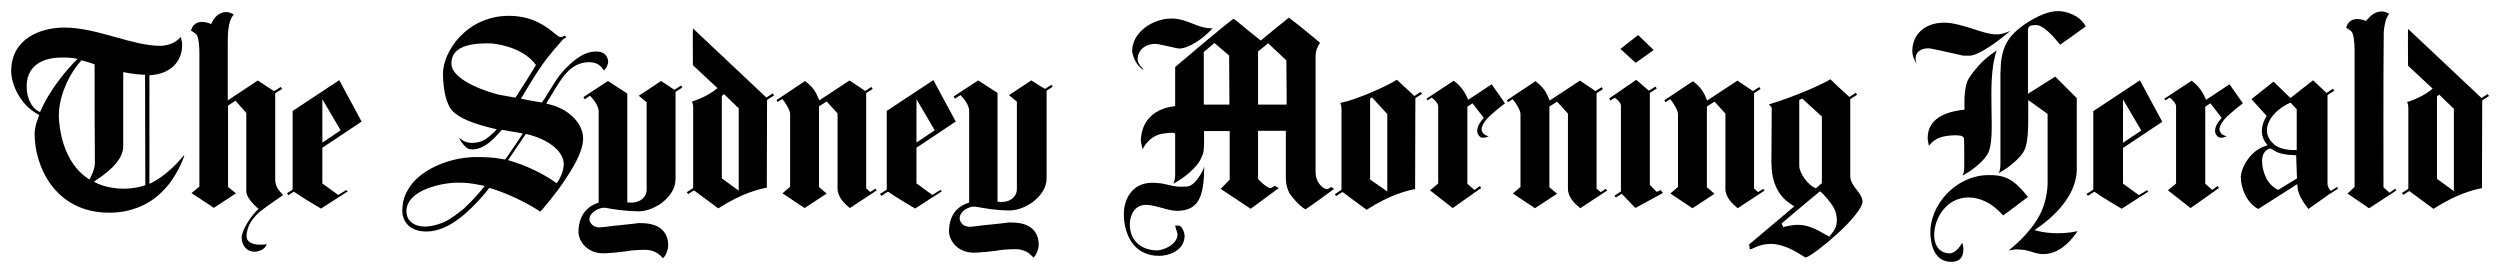
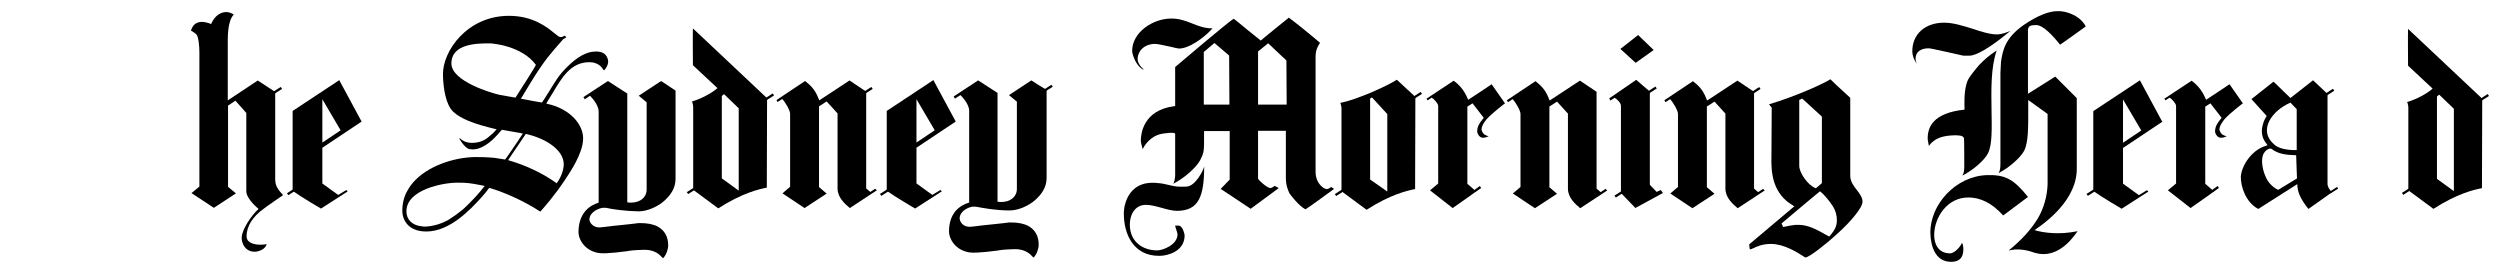
<svg xmlns="http://www.w3.org/2000/svg" xmlns:ns1="http://www.inkscape.org/namespaces/inkscape" xmlns:ns2="http://sodipodi.sourceforge.net/DTD/sodipodi-0.dtd" xmlns:xlink="http://www.w3.org/1999/xlink" version="1.1" id="svg7737" ns1:version="0.48.1 " ns2:docname="Neues Dokument 3" x="0px" y="0px" viewBox="0 0 1146.1 124.9" style="enable-background:new 0 0 1146.1 124.9;" xml:space="preserve">
  <style type="text/css">
	.st0{clip-path:url(#SVGID_00000008120219359703786360000012190968568868908977_);}
</style>
  <ns2:namedview bordercolor="#666666" borderopacity="1.0" fit-margin-bottom="0" fit-margin-left="0" fit-margin-right="0" fit-margin-top="0" id="base" ns1:current-layer="layer1" ns1:cx="573.04498" ns1:cy="62.435023" ns1:document-units="px" ns1:pageopacity="0.0" ns1:pageshadow="2" ns1:window-height="708" ns1:window-maximized="1" ns1:window-width="1024" ns1:window-x="-4" ns1:window-y="-4" ns1:zoom="0.78690769" pagecolor="#ffffff" showgrid="false">
	</ns2:namedview>
  <g id="layer1" transform="translate(175.852,-425.261)" ns1:groupmode="layer" ns1:label="Ebene 1">
    <g id="g2040" transform="matrix(1.25,0,0,-1.25,127.221,462.403)">
      <path id="path2042" ns1:connector-curvature="0" d="M0,0l-8.2-5.4l2.9-2.4v-32c0-2.9-2.4-4.8-5.7-4.8c0,0-0.9,0-1.4,0.1v39.9    L-19.5,0l-9-5.9l0.5-0.8c0,0,1.6,1,1.9,1.3c0,0,3.2-3,3.2-5.8v-33.4c-3.6-1.1-7.3-4-7.4-10.7c0-3.1,2.6-7.1,7.6-7.8    c2.6-0.4,10.1,0.7,10.3,0.7c1,0.2,2.3,0.4,6.1,0.5c3.1,0.1,5.2-1.2,6.2-2.3c0.2-0.2,0.5-0.5,0.8-0.8l0.1,0.1c1,1,1.8,3.1,1.8,4.6    c0,3.2-1.3,5.5-3.8,6.9c-1.7,0.9-3.8,1.3-6.6,1.3c-0.2,0-0.9,0-2-0.2c-1.3-0.2-3.1-0.3-4.6-0.5c-2.3-0.2-4.7-0.5-6.2-0.7    c-1-0.1-1.7-0.2-2-0.2c-1.2,0-2.1,0.4-2.8,1.1c-0.7,0.7-0.9,1.5-0.9,1.9c0.2,2.9,3.8,4.1,4.9,4.2c0.1,0,1,0,1.2,0    c2.1-0.5,6.8-1.2,11.9-1.3c1.6,0,3.3,0.4,5,1.1c1.6,0.7,3.2,1.6,4.5,2.8s2.1,2.1,2.9,3.5s1.2,2.9,1.2,4.6c0,4.6,0,27.9,0,32.3    C4.9-3.2,0,0,0,0" />
    </g>
    <g id="g2044" transform="matrix(1.25,0,0,-1.25,132.837,466.735)">
-       <path id="path2046" ns1:connector-curvature="0" d="M0,0l2.8,1.8l0.5-0.7L0.5-0.7" />
+       <path id="path2046" ns1:connector-curvature="0" d="M0,0l0.5-0.7L0.5-0.7" />
    </g>
    <g id="g2048" transform="matrix(1.25,0,0,-1.25,225.367,511.764)">
      <path id="path2050" ns1:connector-curvature="0" d="M0,0l-1.8-1.2l-1.5,1.3v35.5l-6.1,4.1l-11.1-7.3l-0.3,0.7    c-1.5,4-3.8,5.4-4.8,6.3l-0.1,0.1l-10.5-7l0.4-0.7c0,0,1.2,0.7,1.7,1.1c1.1-1.1,2.9-4.2,2.9-5.4V0.7L-34-1.7l8.1-5.4l8.1,5.3    l-2.8,2.4v29.6l2.8,1.8l4-4.4V0.1c0-3.3,2.6-5.6,4.5-7.2l9.9,6.5L0,0" />
    </g>
    <g id="g2052" transform="matrix(1.25,0,0,-1.25,220.106,467.384)">
      <path id="path2054" ns1:connector-curvature="0" d="M0,0l2.8,1.8l0.5-0.7L0.5-0.7" />
    </g>
    <g id="g2056" transform="matrix(1.25,0,0,-1.25,-44.294,513.858)">
      <path id="path2058" ns1:connector-curvature="0" d="M0,0l2.8,1.8l0.5-0.7L0.5-0.7" />
    </g>
    <g id="g2060" transform="matrix(1.25,0,0,-1.25,-17.074,512.381)">
      <path id="path2062" ns1:connector-curvature="0" d="M0,0c0,0-2.6-1.6-3-1.8l-5.8,4.2v13.1l14.4,9.6l-8.2,15.2L-19.7,29V-0.3    c3.2-2.3,10.4-6.5,10.4-6.5l9.8,6.3L0,0 M-8.8,33.3l6.7-11.4l-6.7-4.5V33.3" />
    </g>
    <g id="g2064" transform="matrix(1.25,0,0,-1.25,227.557,514.179)">
      <path id="path2066" ns1:connector-curvature="0" d="M0,0l2.8,1.8l0.5-0.7L0.5-0.7" />
    </g>
    <g id="g2068" transform="matrix(1.25,0,0,-1.25,507.972,463.889)">
      <path id="path2070" ns1:connector-curvature="0" d="M0,0c0,0-7.3-4.9-8.6-5.7c-0.3,0.5-1.4,4.2-5.3,7c-1.2-0.8-10-6.6-10-6.6    l0.4-0.6c0,0,1.3,0.8,1.5,1l0.7-0.5c1.2-1.2,1.7-2,1.7-2.6v-28.4l-3-2.5l8.3-6.5c0,0,8.9,6.2,8.6,6.1l-3.2,2.8v28.3L-7-7l4.1-5.3    c0,0-0.4-0.6-0.7-0.9c-0.7-0.9-1.7-2.2-1.7-4.1c0-0.7,0.8-2.3,2-2.3h0.2c0.8,0,1.1,0.2,1.7,0.4l0.3,0.1L-1.3-19    c-0.5,0.1-1,0.4-1.4,0.6l-0.1,0.1c-0.4,0.4-0.9,1.2-0.9,1.7c0,1,0.6,2.3,1.8,3.7C0.2-10.5,4.9-7,4.9-7L0,0" />
    </g>
    <g id="g2072" transform="matrix(1.25,0,0,-1.25,961.08,470.631)">
      <path id="path2074" ns1:connector-curvature="0" d="M0,0l2.8,1.8l0.5-0.7L0.5-0.7" />
    </g>
    <g id="g2076" transform="matrix(1.25,0,0,-1.25,925.277,513.71)">
      <path id="path2078" ns1:connector-curvature="0" d="M0,0l2.8,1.8l0.5-0.7L0.5-0.7L0,0z" />
    </g>
    <g id="g2080" transform="matrix(1.25,0,0,-1.25,79.339,509.266)">
      <path id="path2082" ns1:connector-curvature="0" d="M0,0c-5.4,3.9-11.7,6.7-17.6,8.4l-0.2,0.1l6.5,9.6    C-3,16.2,2.6,11.7,2.6,7C2.6,4.9,1.6,2.1,0,0L0,0 M-15.1,31.4c-1.1,0.2-4.8,0.8-5.7,1c-3,0.6-17.8,5-17.8,11.5    c0,7.4,9.6,7.4,14.1,7.4c1,0,11.8-0.9,16.9-7.9C-7.5,43.3-13.7,33.5-15.1,31.4 M17.4,41.4l0.1,0.1c0.7,0.7,1.4,2.1,1.4,3    c0,1-0.4,1.9-1,2.6c-0.6,0.7-1.6,1.1-2.9,1.2c-0.1,0-0.8,0-0.8,0c-3.2,0-6.7-2-10.3-5.6c-3.2-3.1-4.4-5.4-6.4-8.6    c-1.6-2.6-2.4-3.8-2.9-4.5c-0.6,0.1-4.3,0.7-7.7,1.4c1.1,1.7,4.2,7.3,7.8,12.4c2.6,3.8,5.8,7.2,7.4,9.1c0.2,0.3,0.5,0.5,0.8,0.6    c0.2,0.1,0.5,0.3,0.6,0.4c0,0.1-0.4,0.6-0.5,0.6c-0.2,0-0.3-0.1-0.5-0.2c-0.2-0.1-0.6-0.3-1-0.3c-0.6,0-1.2,0.5-2.3,1.4    c-2.7,2.2-7.8,6.4-16.7,6.4c-15.3,0-24.3-12.9-24.2-21.5c0.1-5.3,1.1-11.2,3.8-13.7s7.3-4.4,15.4-6.3l0.5-0.1l-1.3-1.4    c-2.1-1.8-3.6-3.5-7.6-3.6c-2.5,0-3.7,0.9-4.6,1.7l-0.2-0.1c0.2-0.4,0.8-1.4,1.5-2.2c0.9-1.1,1.7-1.7,2.5-1.7    c0.1,0,1.2-0.3,2.9,0.2c2.2,0.7,4.6,2.3,6.9,4.9l1.8,2l5.8-1c0.7-0.1,1.3-0.2,1.9-0.4l-2.4-3.6c-3-4.5-4.1-5.9-4.1-5.9    s-2,0.3-2.5,0.4c-1.6,0.3-4.2,0.5-7.8,0.5c-7,0.1-16.6-2.5-22.5-8.3c-1.2-1.2-2.2-2.5-2.9-3.8c-1.4-2.3-2-4.9-2-7.6    c0-3.5,2.3-7.6,8.8-7.6c8.7,0,16.3,8.2,20.3,12.6l0.6,0.7c1.2,1.3,1.7,2.2,2.2,2.7C-20.1-3-12.6-6.1-6-10.4C-4.7-9-0.7-4.4,2.9,1    c2,3,6.7,9.9,6.8,15.2c0.2,5.1-4.6,11.2-13.5,13c0.3,0.6,0.8,1.5,2.1,3.5C1.8,38.6,5.1,44.4,12,44.4c1.2,0,3.8-0.3,5.2-2.9    L17.4,41.4 M-34.5-9.7c-1.7-1.4-3.4-2.6-5-3.6c-1.7-1-3.5-1.7-5.2-2.1c-0.6-0.1-1-0.2-1.5-0.3c-0.7-0.1-1.4-0.2-2.1-0.2    c-0.3,0-0.7,0-1.1,0.1c-3.5,0.3-5.7,2.4-5.7,5.5c0,8,13.5,10.5,18.5,10.5h1c2.3,0,3.8-0.1,8.3-1l0.9-0.2c-2-2.6-4.3-5.1-6.4-7.1    C-33.4-8.7-33.9-9.2-34.5-9.7" />
    </g>
    <g id="g2084" transform="matrix(1.25,0,0,-1.25,-91.353,496.524)">
-       <path id="path2086" ns1:connector-curvature="0" d="M0,0h-0.2c-6.2-7.6-11.7-10-12.6-10.4v39.8h-0.1    c7.1,0.3,12.1,4.4,12.1,11.1c0,0.8-0.2,1.9-0.5,3c-2-2.5-5.4-3.3-7.5-3.3c-5.1,0-10.7,1.6-16.5,3.2c-6.1,1.7-12.5,3.5-18.7,3.5    c-9,0-19.5-4.2-19.5-16c0-4.3,2.9-12.2,10-15.9l0.3-0.2c0,0-1.7-3.7-1.7-7c0-11.4,7.2-28.8,27.4-28.8c4.9,0,9.3,1.1,13.3,3.2    c3.2,1.7,6,4.1,8.5,7.2C-1.6-5.3,0-0.1,0,0L0,0 M-33.2-9.6c0.4,0.2,0.8,0.5,0.8,0.5c6.7,4.4,10,8.5,10,12.5v27.2c0,0,3.4-0.9,8-1    l0.1-40.5C-21.7-13.5-29.8-11.7-33.2-9.6 M-32.8-3c-0.1-1.7-0.7-3.5-2-5.8l-0.5,0.3C-42.1-4-45.5,4.6-46,13.9    c-0.3,6.7,3.2,15.5,8.3,21c0.6-0.2,3.4-0.9,4.8-1.5V16.5L-32.8-3 M-39.2,35.4C-49.5,25-52.9,15.9-52.9,15.9l-0.4,0.2    c-3,1.5-4.4,5.3-4.5,8.5c-0.4,7.8,5.2,11.3,12.7,11.3C-42.9,36-40.2,35.7-39.2,35.4" />
-     </g>
+       </g>
    <g id="g2088" transform="matrix(1.25,0,0,-1.25,505.149,479.798)">
      <path id="path2090" ns1:connector-curvature="0" d="M0,0" />
    </g>
    <g id="g2092" transform="matrix(1.25,0,0,-1.25,574.251,461.859)">
      <path id="path2094" ns1:connector-curvature="0" d="M0,0c-0.2-0.1-9.9-6.8-9.9-6.8l0.4-0.8c0,0,1.4,0.9,1.6,1L-7.3-7    C-6-8.1-5.6-8.9-5.6-9.5v-32l5.3-5.5l10.1,5.5L9-40.4l-1.5-0.7L5-38.5c0,0,0,33.2,0,34.2C5-4.3,0.1-0.1,0,0" />
    </g>
    <g id="g2096" transform="matrix(1.25,0,0,-1.25,567.001,447.694)">
      <path id="path2098" ns1:connector-curvature="0" d="M0,0L0,0L0,0l6.5,5.1l5.7-5.5L5.6-5.1l0,0L0,0z" />
    </g>
    <g id="g2100" transform="matrix(1.25,0,0,-1.25,296.954,462.114)">
      <path id="path2102" ns1:connector-curvature="0" d="M0,0l-8.2-5.4l2.9-2.4v-32c0-2.9-2.4-4.8-5.7-4.8c0,0-0.9,0-1.4,0.1v39.9    L-19.5,0l-9-5.9l0.5-0.8c0,0,1.6,1.1,2,1.3c0,0,3.2-3,3.2-5.8v-33.6c-3.6-1.1-7.3-3.8-7.4-10.5c0-3.1,2.6-7.1,7.6-7.8    c2.6-0.4,10.1,0.7,10.3,0.7c1,0.2,2.3,0.4,6.1,0.5c3.1,0.1,5.2-1.2,6.2-2.3c0.2-0.2,0.5-0.5,0.8-0.8l0.1,0.1c1,1,1.8,3.1,1.8,4.6    c0,3.2-1.3,5.5-3.8,6.9c-1.7,0.9-3.8,1.3-6.6,1.3c-0.2,0-0.9,0-2-0.2c-1.3-0.2-3.1-0.3-4.6-0.5c-2.3-0.2-4.7-0.5-6.2-0.7    c-1-0.1-1.7-0.2-2-0.2c-1.2,0-2.3,0.4-2.9,1.1c-0.7,0.7-0.9,1.7-0.9,2.1c0.2,2.9,3.7,4.1,4.8,4.2c0.1,0,1.4,0,1.6-0.1    c2.2-0.4,6.8-1.3,11.9-1.3c1.6,0,3.3,0.4,5,1.1c1.6,0.7,3.2,1.6,4.5,2.8s2.1,2.1,2.9,3.5s1.2,2.9,1.2,4.6c0,4.6,0,27.9,0,32.3    C4.9-3.2,0,0,0,0" />
    </g>
    <g id="g2104" transform="matrix(1.25,0,0,-1.25,720.522,487.275)">
      <path id="path2106" ns1:connector-curvature="0" d="M0,0c0.6,0,1.8-0.1,2.2-0.2c0.6-0.2,0.9-0.6,1-0.9    c0.1-0.3,0.1-10.2,0.1-10.2c0-1.9-0.2-2.7-0.7-3.5c3.8,1.9,8.2,5.7,9.4,8.2c1.6,3.1,1.4,9.2,1.3,15.7c-0.1,7.4-0.3,15.8,1.9,22    c-2.8-1.8-4.5-3.3-6.6-5.5c-2-2.4-3.6-4.4-4.1-5.6C3,16.3,3.4,10.6,3.4,9.4c-11.6-1.2-13.7-6.5-13.5-11c0-0.2,0.2-1,0.3-1.6    l0.1-0.7C-7.4-0.8-4.2-0.1,0,0" />
    </g>
    <g id="g2108" transform="matrix(1.25,0,0,-1.25,708.318,447.404)">
      <path id="path2110" ns1:connector-curvature="0" d="M0,0c0.5,0,2.4-0.4,6.9-1.4c2.4-0.5,5.4-1.2,5.8-1.3H15    c2.5,0,7.7,3.1,13.9,8.2L30,6.4c-1.5-0.6-3.1-1.3-5-1.3c-2.6,0-5.7,1-9,2.1C12.5,8.3,8.9,9.4,5.7,9.4C-1.3,9.4-6,5.2-6-1.1    c0-1.5,0.6-3.1,1.6-4.5C-4.6-5-4.8-4.4-4.8-3.8C-4.8-1.4-3,0,0,0" />
    </g>
    <g id="g2112" transform="matrix(1.25,0,0,-1.25,774.222,431.874)">
      <path id="path2114" ns1:connector-curvature="0" d="M0,0c1.6-0.7,3.7-2.1,4.9-4.4c-3.5-2.5-8-5.8-9.4-6.7    C-7-8-10.6-4-13.2-3.9c0,0-1.8,0-2.3-0.3c-0.7-0.4-0.8-1.1-0.8-1.6v-23.3l10,6.3l7.9-7.9v-26.1c0-7.4-5.2-15.4-15.5-22.3    c3.3-1,9-1.8,15.8-0.4C-2-85.2-6.3-88-11-87.9c-0.6,0-1.9,0.2-2.9,0.5c-4,1.5-7.1,1.3-8.6,1c-0.6-0.1-0.9-0.2-0.9-0.2    c4.8,3.9,8.2,7.7,10.6,11.6s3.6,8.7,3.7,12.8v25.7l-7.1,5.1v-2.5c0-0.2,0-0.2,0-0.5c0-6.6,0.1-12.5-1.5-15.6    c-1.3-2.5-5.6-6.3-9.4-8.2c0.5,0.8,0.7,1.6,0.7,3.5v33.2c0,0.5,0.2,3.5,0.2,4c0.6,4.4,1.6,8.9,8.3,13.6c5.1,3.5,9.3,5.1,12.4,5.1    C-3.8,1.3-1.7,0.8,0,0" />
    </g>
    <g id="g2116" transform="matrix(1.25,0,0,-1.25,-46.186,514.538)">
      <path id="path2118" ns1:connector-curvature="0" d="M0,0v-0.2c-0.7-0.5-5.6-3.8-7.1-5c-1.9-1.3-3.4-2.9-4.6-4.7    c-1-1.7-1.6-3.4-1.6-5.3c0-0.7,0.2-1.3,0.7-1.8c1-1,2.8-1.3,3.8-1.3c0.3,0,0.8,0,1.3,0c0.7,0,1,0.1,1.5,0.2v-0.2    c-0.2-0.7-0.8-1.4-1.7-1.9c-0.8-0.4-1.8-0.7-2.6-0.7c-3.5,0-4.8,3-4.8,5.1c0,3,3.7,8.4,6.2,10.6c0,0-4.5,3.6-4.5,6.5V30l-4,4.5    l-2.7-1.8V2.9c0.2-0.2,2.9-2.4,2.9-2.4l-8.1-5.3l-8.2,5.4l2.9,2.4v46.4V52c0,2.5-0.3,5.9-1.1,6.8c-0.5,0.5-1.1,0.9-2,1.4    c0.7,2.3,2.1,3.2,4.2,3.2c0.5,0,2.2-0.3,3.2-0.8c0.7,1.7,2.4,4.4,5.7,4.4c0.6,0,1.9-0.4,2.6-0.9c-2.4-2.6-2.2-8.4-2.2-11.8V34.6    l11,7.3l6.4-4.2V5.6C-2.8,2.9-1.3,1.4,0,0" />
    </g>
    <g id="g2120" transform="matrix(1.25,0,0,-1.25,922.207,511.74)">
-       <path id="path2122" ns1:connector-curvature="0" d="M0,0l0.4-0.7l-10-6.5l-7.9,5.4l2.6,2.4V50v0.8c0,2.5-0.3,5.9-1.1,6.8    c-0.5,0.5-1.1,0.9-2,1.4c0.7,2.3,2.1,3.2,4.2,3.2c0.5,0,2-0.2,3-0.7c1.4,1.2,2.7,3.5,6,3.5c0.6,0,1.8-0.4,2.6-0.9    c-1.3-1.6-1.8-4.1-2-6.6c-0.2-13.8-0.1-57-0.1-57l2.2-2L0,0" />
-     </g>
+       </g>
    <g id="g2124" transform="matrix(1.25,0,0,-1.25,-50.651,467.37)">
      <path id="path2126" ns1:connector-curvature="0" d="M0,0l2.8,1.8l0.5-0.7L0.5-0.7" />
    </g>
    <g id="g2128" transform="matrix(1.25,0,0,-1.25,174.898,470.349)">
      <path id="path2130" ns1:connector-curvature="0" d="M0,0l2.8,1.8l0.5-0.7L0.5-0.7" />
    </g>
    <g id="g2132" transform="matrix(1.25,0,0,-1.25,138.999,513.355)">
      <path id="path2134" ns1:connector-curvature="0" d="M0,0l2.8,1.8l0.5-0.7L0.5-0.7" />
    </g>
    <g id="g2136" transform="matrix(1.25,0,0,-1.25,302.652,466.381)">
      <path id="path2138" ns1:connector-curvature="0" d="M0,0l2.8,1.8l0.5-0.7L0.5-0.7" />
    </g>
    <g id="g2140" transform="matrix(1.25,0,0,-1.25,471.923,469.67)">
      <path id="path2142" ns1:connector-curvature="0" d="M0,0l2.8,1.8l0.5-0.7L0.5-0.7" />
    </g>
    <g id="g2144" transform="matrix(1.25,0,0,-1.25,436.082,514.255)">
      <path id="path2146" ns1:connector-curvature="0" d="M0,0l2.8,1.8l0.5-0.7L0.5-0.7" />
    </g>
    <g id="g2148" transform="matrix(1.25,0,0,-1.25,579.551,467.188)">
      <path id="path2150" ns1:connector-curvature="0" d="M0,0l2.8,1.8l0.5-0.7L0.5-0.7" />
    </g>
    <g id="g2152" transform="matrix(1.25,0,0,-1.25,564.279,514.945)">
      <path id="path2154" ns1:connector-curvature="0" d="M0,0l2.8,1.8l0.5-0.7L0.5-0.7" />
    </g>
    <g id="g2156" transform="matrix(1.25,0,0,-1.25,671.402,470.046)">
-       <path id="path2158" ns1:connector-curvature="0" d="M0,0l2.8,1.8l0.5-0.7L0.5-0.7" />
-     </g>
+       </g>
    <g id="g2160" transform="matrix(1.25,0,0,-1.25,890.163,468.207)">
      <path id="path2162" ns1:connector-curvature="0" d="M0,0l2.8,1.8l0.5-0.7L0.5-0.7" />
    </g>
    <g id="g2164" transform="matrix(1.25,0,0,-1.25,928.101,438.509)">
      <path id="path2166" ns1:connector-curvature="0" d="M0,0c-0.1-1.5,0-11.1,0-13.5c2.1-2,6.9-6.4,9-8.4c-2.1-1.9-6.1-4-9.3-4.9    c-0.1,0,0.4-0.9,0.4-2v-30.4L9.3-66c8.7,5.6,14.8,7,17.8,7.6l0.1,32.8L0,0 M11.4-24.1l5.4-5.2v-30.2L10.6-55v30.2L11.4-24.1" />
    </g>
    <g id="g2168" transform="matrix(1.25,0,0,-1.25,464.513,461.81)">
      <path id="path2170" ns1:connector-curvature="0" d="M0,0c-3.9-2.5-14.7-7.3-20.7-8.5c-0.1,0,0.4-0.9,0.4-2v-30.4l9.2-6.8    c8.7,5.6,14.8,7,17.8,7.6L6.8-6.3L0,0 M-9.1-6.5l5.6-6.1V-41l-6.3,4.4v29.7L-9.1-6.5" />
    </g>
    <g id="g2172" transform="matrix(1.25,0,0,-1.25,141.807,438.28)">
      <path id="path2174" ns1:connector-curvature="0" d="M0,0c-0.1-1.5,0-11.1,0-13.5c2.1-2,6.9-6.4,9-8.4c-2.1-1.9-6.2-4-9.3-4.9    c-0.1,0,0.4-1,0.4-2v-30.4L9.3-66c8.7,5.6,14.8,7,17.8,7.6l0.1,32.8L0,0 M11.4-24.1l5.4-5.2v-30.2L10.6-55v30.2L11.4-24.1" />
    </g>
    <g id="g2176" transform="matrix(1.25,0,0,-1.25,892.055,513.206)">
      <path id="path2178" ns1:connector-curvature="0" d="M0,0l2.8,1.8l0.4-0.6L0.4-0.6L0,0z" />
    </g>
    <g id="g2180" transform="matrix(1.25,0,0,-1.25,499.938,512.424)">
      <path id="path2182" ns1:connector-curvature="0" d="M0,0l2.1,1.5l0.5-0.7L0.5-0.7" />
    </g>
    <g id="g2184" transform="matrix(1.25,0,0,-1.25,892.301,512.311)">
      <path id="path2186" ns1:connector-curvature="0" d="M0,0c-0.6,0.7-1,1.8-0.9,2.5v32.7c-0.5,0.5-5.3,5-5.3,5l-8.3-6.5l-6.2,6    l-8.1-6.4l5.6-6.2c-0.9-1.2-3.2-5.9-0.5-9.6c0.6-0.8,0.8-1.1,0.8-1.1l-0.8-0.3c-5.1-1.6-8.8-7.3-9-11.4c0-3.4,1.7-9.2,6.4-11.7    L-12,2.1l0.1-1.1c0.2-2.4,1.6-5,4-8l8.6,6.1L0,0 M-12.1,4.2L-19,0c-2.3,1.1-3.8,3-4.5,4.6c-0.9,1.9-1.4,4.1-1.4,5.8    c0,0-0.1,2.2,0.9,3.4c0.4,0.6,1,1,1.3,1.1c0.4,0.3,1,0.3,1.3,0.1c2.5-1.9,5.5-2.2,9-2.3L-12.1,4.2 M-14.5,32l2.3-2.4v-15    c-3.8-0.1-6.8,0.7-8.2,2C-26.6,21.9-21.2,29.1-14.5,32" />
    </g>
    <g id="g2188" transform="matrix(1.25,0,0,-1.25,560.204,511.843)">
      <path id="path2190" ns1:connector-curvature="0" d="M0,0l-1.8-1.2l-1.5,1.3v35.5l-6.1,4.1l-11.1-7.3l-0.3,0.7    c-1.5,4-3.8,5.4-4.8,6.3l-0.1,0.1l-10.5-7l0.4-0.7c0,0,1.2,0.7,1.7,1.1c1.1-1.1,2.9-4.2,2.9-5.4V0.7L-34-1.7l8.1-5.4l8.1,5.3    l-2.8,2.4v29.6l2.8,1.8l4-4.4V0.1c0-3.3,2.6-5.6,4.5-7.2l9.9,6.5L0,0" />
    </g>
    <g id="g2192" transform="matrix(1.25,0,0,-1.25,554.882,467.483)">
-       <path id="path2194" ns1:connector-curvature="0" d="M0,0l2.8,1.8l0.5-0.7L0.5-0.7" />
-     </g>
+       </g>
    <g id="g2196" transform="matrix(1.25,0,0,-1.25,632.398,511.843)">
      <path id="path2198" ns1:connector-curvature="0" d="M0,0l-1.8-1.2l-1.5,1.3v35.5l-6.1,4.1l-11.1-7.3l-0.3,0.7    c-1.5,4-3.8,5.4-4.8,6.3l-0.1,0.1l-10.5-7l0.4-0.7c0,0,1.2,0.7,1.7,1.1c1.1-1.1,2.9-4.2,2.9-5.4V0.7L-34-1.7l8.1-5.4l8.1,5.3    l-2.8,2.4v29.6l2.8,1.8l4-4.4V0.1c0-3.3,2.6-5.6,4.5-7.2l9.9,6.5L0,0" />
    </g>
    <g id="g2200" transform="matrix(1.25,0,0,-1.25,627.139,467.419)">
      <path id="path2202" ns1:connector-curvature="0" d="M0,0l2.8,1.8l0.5-0.7L0.5-0.7" />
    </g>
    <g id="g2204" transform="matrix(1.25,0,0,-1.25,255.294,512.356)">
      <path id="path2206" ns1:connector-curvature="0" d="M0,0l-3-1.8l-5.8,4.2v13.1l14.4,9.6l-8.2,15.2L-19.7,29V-0.3    c3.2-2.3,10.4-6.5,10.4-6.5l9.8,6.3L0,0 M-8.8,33.3l6.7-11.4l-6.7-4.5V33.3" />
    </g>
    <g id="g2208" transform="matrix(1.25,0,0,-1.25,780.687,514.169)">
      <path id="path2210" ns1:connector-curvature="0" d="M0,0l2.8,1.8l0.5-0.7L0.5-0.7L0,0z" />
    </g>
    <g id="g2212" transform="matrix(1.25,0,0,-1.25,808.42,512.456)">
      <path id="path2214" ns1:connector-curvature="0" d="M0,0l-3-1.8l-5.8,4.2v13.1l14.4,9.6l-8.2,15.2L-19.7,29V-0.3    c3.2-2.3,10.4-6.5,10.4-6.5l9.8,6.3L0,0 M-8.8,33.3l6.7-11.4l-6.7-4.5V33.3" />
    </g>
    <g id="g2216" transform="matrix(1.25,0,0,-1.25,846.248,463.885)">
      <path id="path2218" ns1:connector-curvature="0" d="M0,0c0,0-7.3-4.9-8.6-5.7c-0.3,0.5-1.4,4.2-5.3,7c-1.2-0.8-10-6.6-10-6.6    l0.4-0.6c0,0,1.3,0.8,1.5,1l0.7-0.5c1.2-1.2,1.7-2,1.7-2.6v-28.4l-3-2.5l8.3-6.5c0,0,8.9,6.2,8.6,6.1l-3.2,2.8v28.3L-7-7l4.1-5.3    c0,0-0.4-0.6-0.7-0.9c-0.7-0.9-1.7-2.2-1.7-4.1c0-0.7,0.8-2.3,2-2.3H-3c0.8,0,1.1,0.2,1.7,0.4l0.3,0.1L-1.3-19    c-0.5,0.1-1,0.4-1.4,0.6l-0.1,0.1c-0.4,0.4-0.9,1.2-0.9,1.7c0,1,0.6,2.2,1.8,3.7C0.2-10.5,4.9-7,4.9-7L0,0" />
    </g>
    <g id="g2220" transform="matrix(1.25,0,0,-1.25,838.158,512.413)">
      <path id="path2222" ns1:connector-curvature="0" d="M0,0l2.1,1.5l0.5-0.7L0.5-0.7L0,0z" />
    </g>
    <g id="g2224" transform="matrix(1.25,0,0,-1.25,650.374,470.463)">
      <path id="path2226" ns1:connector-curvature="0" d="M0,0l7.2-6.6V-31L5-32.9l-0.2,0.1c-2.7,1-5.9,5.6-5.9,8.1v24.2L0,0     M17.6-28.3V0.3c0,0-5.2,4.7-7.3,6.8C8.5,5.8-2.1,0.9-12.2-2.1c0.3-0.4,1-1.2,1-1.2L-11.3-21c-0.1-3,0-6.7,1.1-9.9    c1.2-3.5,3.3-6.2,6.5-8.1l0.8-0.5l-16.6-14c0.1-0.1,0.2-1.8,0.3-1.8c0.3,0,0.8,0.2,1.4,0.5c1.3,0.6,3.2,1.5,6.4,1.5    c4.5,0,9.3-2.9,11.6-4.4c0.4-0.3,0.8-0.5,1-0.6C2.7-58,8-54,12.7-49.7c2.7,2.4,4.9,4.7,6.5,6.7c1.9,2.3,2.9,4.1,2.9,5.2    c0,1.5-1,2.9-2.1,4.3C18.9-32.1,17.6-30.4,17.6-28.3 M9.9-50.6l-1.3,0.7c-3.3,1.9-6.5,3.6-10,3.6c-0.2,0-0.5,0-1,0    c-1.1-0.1-3-0.4-4.6-0.8l-0.6,1.3c0,0,12.9,10.9,14.1,11.8c1.7-1.3,3.8-4,4.8-5.6s1.4-3.3,1.4-5.2C12.6-46.8,12.1-48.1,9.9-50.6" />
    </g>
    <g id="g2228" transform="matrix(1.25,0,0,-1.25,348.171,457.134)">
      <path id="path2230" ns1:connector-curvature="0" d="M0,0l0.2,0.1C-1.4,1.4-2,2.9-2,3.9c0,2.7,2.3,5.5,6.5,5.5    c0.8,0,3-0.5,5.8-1.1c1.2-0.3,2.6-0.6,2.8-0.6c3.5-0.1,8.9,3.6,12.2,7.2l0.2,0.2h-0.1c-2.9,0-5.2,0.9-7.4,1.8    c-2.3,0.9-4.6,1.8-7.6,1.8C3.5,18.7-4,13.6-4,6.8C-4,5.6-2.6,1.3,0,0" />
    </g>
    <g id="g2232" transform="matrix(1.25,0,0,-1.25,368.103,510.799)">
      <path id="path2234" ns1:connector-curvature="0" d="M0,0c-2.7-0.1-3.8-0.1-6.1,0.5c-1.6,0.4-3,0.7-4.5,0.8    c-0.8,0.1-1.4,0.1-2,0.1c-8,0-10.4-7-10.4-11.3c0-7.5,3.5-15.6,13.1-15.5c2.9,0,9.2,1.6,9.2,7.5c0,0.2-0.6,3.6-2.3,3.6h-1.2    c0.2-1,0.9-2.7,0.9-3.2c0-3.8-5.3-5.9-7.5-5.9c-5.2,0-10,3.1-10,9.5c0,3.5,1.8,7.2,5.9,7.2c3.6,0,8-2.2,11.5-2.2    c8,0.1,9.8,5.4,9.9,16.3C6.1,5.8,3.2,0.1,0,0" />
    </g>
    <g id="g2236" transform="matrix(1.25,0,0,-1.25,434.388,510.976)">
      <path id="path2238" ns1:connector-curvature="0" d="M0,0c0,0-1-0.8-1.6-0.8c-0.2,0-0.6,0.2-1.1,0.4c-1.5,1-3,2.9-3,5.9v42.3    c0,2.6,1,4.1,1.6,5v0.1c-1.1,0.9-2.3,1.9-3.7,3.1c-2.5,2.1-5.8,4.7-7.7,6.1c0,0-9.7-7.8-10.3-8.4l-4.5,3.6    c-1.8,1.5-4.6,3.8-5.4,4.4C-37.1,61.1-57.2,44-57.2,44V29.7l-0.5-0.1c-11.2-1.5-12.1-10.1-12.1-12.7c0-0.3,0.3-1.7,0.6-2.7    l0.1-0.3l0.1,0.2c0.7,1.4,1.8,2.7,3.1,3.7c1.3,1,2.8,1.6,4.4,1.8c3.6,0.5,3.9,0.2,4.1,0.1l0.2-0.2V4.2c-0.1-1.5-0.3-2.3-0.7-3    c3.9,1.9,8.4,5.9,9.8,8.5c1.6,3.2,1.5,3.2,1.5,10v0.8h9.4V2.7l-3.3-3.4l11-7.3l10.3,7.6l-1.5,0.8c0,0-0.4-0.3-0.6-0.4    c-0.3-0.2-0.7-0.4-1-0.4c-1.1,0-4.3,2.8-4.5,3.5v17.5h10.2V3.8c0-1.2-0.1-3.1,1.3-6.1C-15-2.8-11.8-7-9.4-8.2    C-8.3-7.6,1.1-0.7,1.1-0.7L0,0 M-37.3,30.2h-9.4v19.3l3.9,3.3l5.4-4.6L-37.3,30.2 M-16.3,30.2h-10.5v19.5l3.7,3l6.7-6.3    L-16.3,30.2" />
    </g>
    <g id="g2240" transform="matrix(1.25,0,0,-1.25,-312.349,2434.774)">
      <g>
        <g>
          <g>
            <defs>
              <rect id="SVGID_1_" x="-143.1" y="1485.8" width="1423.8" height="143.6" />
            </defs>
            <clipPath id="SVGID_00000081636717106479841820000014590197840574060944_">
              <use xlink:href="#SVGID_1_" style="overflow:visible;" />
            </clipPath>
            <g id="g2242" style="clip-path:url(#SVGID_00000081636717106479841820000014590197840574060944_);">
              <g id="g2248" transform="translate(837.867,1543.385)">
                <path id="path2250" ns1:connector-curvature="0" d="M0,0c-11.5-0.4-20.9-10.9-20.7-21.3c0.1-4.2,1.5-10.5,7.6-10.5         c2.6,0,4.5,1.1,4.5,4.6c0,0.6-0.1,1.8-0.5,2.4c-0.4-1.1-2.5-3.9-4.5-3.9c-4.4,0.1-5.7,3.7-5.7,6.7c0,6.4,4.7,13.8,12.5,13.8         c4.3,0,8.6-1.9,12.8-6.6L15.1-8C9.8-1.4,6.7,0.2,0,0" />
              </g>
            </g>
          </g>
        </g>
      </g>
    </g>
  </g>
</svg>